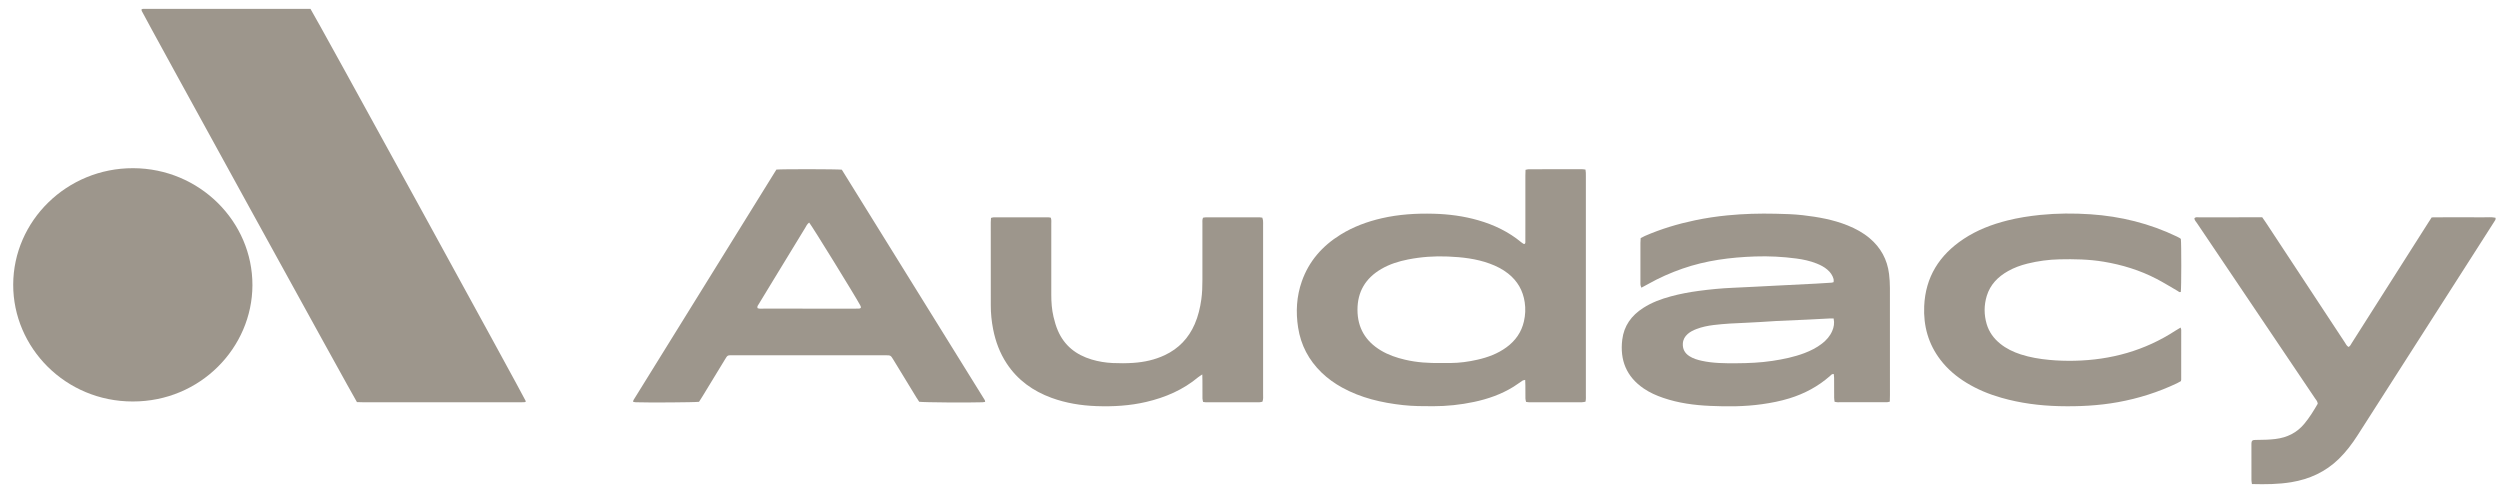
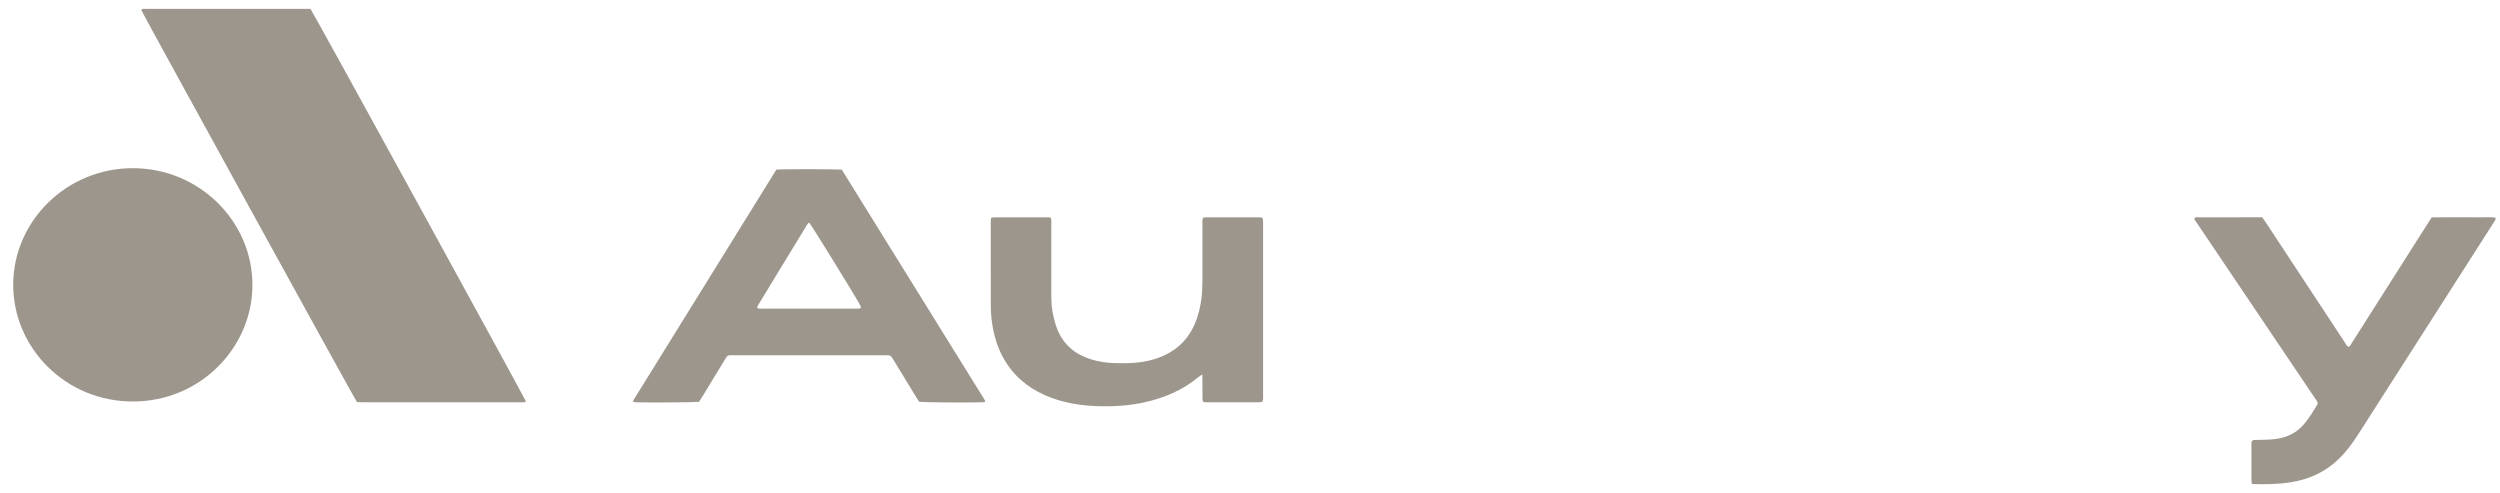
<svg xmlns="http://www.w3.org/2000/svg" width="142" height="28" viewBox="0 0 142 28" fill="none">
  <path d="M17.634 0.502C17.828 0.775 29.782 22.565 29.868 22.792C29.845 22.85 29.789 22.844 29.742 22.846C29.651 22.85 29.56 22.849 29.469 22.849C26.53 22.849 23.59 22.849 20.651 22.849C20.52 22.849 20.39 22.842 20.274 22.839C20.132 22.641 8.27 1.078 8.052 0.624C8.04 0.6 8.042 0.569 8.036 0.535C8.067 0.523 8.093 0.504 8.118 0.504C11.29 0.502 14.461 0.502 17.634 0.502Z" fill="#9D968C" />
  <path d="M7.54 22.804C3.708 22.806 0.742 19.739 0.75 16.168C0.758 12.544 3.795 9.542 7.563 9.553C11.335 9.563 14.35 12.587 14.338 16.206C14.327 19.735 11.387 22.81 7.54 22.804Z" fill="#9D968C" />
-   <path d="M90.056 22.818C89.981 22.829 89.914 22.847 89.846 22.848C88.846 22.85 87.847 22.849 86.847 22.848C86.797 22.848 86.748 22.836 86.68 22.827C86.667 22.762 86.645 22.698 86.644 22.633C86.64 22.387 86.643 22.14 86.641 21.895C86.641 21.797 86.635 21.7 86.631 21.578C86.567 21.594 86.516 21.594 86.481 21.618C86.306 21.733 86.139 21.862 85.96 21.972C85.27 22.398 84.514 22.662 83.72 22.83C82.959 22.991 82.188 23.073 81.408 23.073C80.833 23.073 80.258 23.073 79.685 23.009C78.473 22.875 77.303 22.603 76.23 22.012C75.806 21.778 75.416 21.5 75.069 21.165C74.335 20.455 73.888 19.603 73.733 18.606C73.594 17.716 73.643 16.837 73.943 15.983C74.344 14.838 75.105 13.97 76.145 13.326C76.868 12.879 77.656 12.587 78.487 12.396C79.456 12.174 80.44 12.114 81.432 12.14C82.293 12.162 83.139 12.274 83.966 12.512C84.867 12.771 85.693 13.168 86.412 13.765C86.457 13.803 86.51 13.831 86.56 13.862C86.566 13.866 86.579 13.86 86.59 13.858C86.654 13.822 86.64 13.758 86.64 13.702C86.642 13.377 86.641 13.052 86.641 12.727C86.641 11.811 86.641 10.896 86.641 9.98C86.641 9.873 86.647 9.766 86.65 9.646C86.722 9.633 86.779 9.613 86.835 9.613C87.845 9.611 88.855 9.611 89.864 9.611C89.923 9.611 89.981 9.624 90.055 9.632C90.063 9.699 90.072 9.755 90.075 9.811C90.079 9.88 90.077 9.949 90.077 10.017C90.077 14.153 90.077 18.289 90.077 22.424C90.077 22.55 90.089 22.678 90.055 22.817L90.056 22.818ZM81.846 20.619C82.027 20.619 82.209 20.621 82.391 20.619C82.907 20.616 83.415 20.546 83.918 20.431C84.512 20.297 85.074 20.088 85.567 19.727C86.079 19.353 86.42 18.866 86.559 18.255C86.641 17.897 86.659 17.538 86.604 17.17C86.506 16.505 86.197 15.963 85.665 15.54C85.348 15.289 84.991 15.11 84.61 14.971C83.845 14.691 83.044 14.604 82.237 14.57C81.479 14.537 80.724 14.591 79.98 14.737C79.444 14.842 78.926 15.004 78.453 15.281C77.556 15.806 77.103 16.577 77.105 17.601C77.107 18.61 77.552 19.376 78.432 19.905C78.858 20.161 79.322 20.318 79.805 20.431C80.476 20.59 81.159 20.63 81.846 20.619Z" fill="#9D968C" />
  <path d="M55.955 22.829C55.901 22.836 55.853 22.847 55.805 22.849C55.003 22.876 52.489 22.858 52.211 22.821C52.165 22.752 52.109 22.67 52.058 22.587C51.635 21.894 51.212 21.2 50.789 20.506C50.774 20.481 50.759 20.455 50.743 20.43C50.59 20.181 50.59 20.179 50.29 20.179C47.402 20.179 44.514 20.179 41.626 20.179C41.309 20.179 41.332 20.167 41.171 20.428C40.747 21.121 40.326 21.816 39.903 22.51C39.836 22.619 39.766 22.726 39.704 22.823C39.44 22.857 36.805 22.874 36.112 22.848C36.065 22.846 36.017 22.835 35.963 22.827C35.969 22.785 35.965 22.752 35.979 22.73C38.688 18.358 41.398 13.988 44.099 9.632C44.428 9.6 47.544 9.604 47.815 9.638C50.517 13.992 53.232 18.36 55.939 22.732C55.953 22.754 55.949 22.787 55.955 22.829ZM45.961 12.642C45.841 12.725 45.798 12.839 45.738 12.937C45.143 13.909 44.551 14.882 43.959 15.855C43.67 16.328 43.382 16.802 43.095 17.276C43.057 17.34 42.992 17.401 43.028 17.503C43.138 17.55 43.259 17.53 43.376 17.53C45.102 17.531 46.828 17.531 48.554 17.531C48.625 17.531 48.696 17.533 48.767 17.529C48.815 17.526 48.87 17.533 48.904 17.457C48.893 17.426 48.882 17.379 48.859 17.338C48.533 16.742 46.128 12.841 45.961 12.642Z" fill="#9D968C" />
-   <path d="M107.341 22.813C107.267 22.829 107.229 22.845 107.19 22.845C106.251 22.847 105.312 22.848 104.373 22.847C104.324 22.847 104.275 22.832 104.205 22.822C104.196 22.744 104.18 22.669 104.18 22.593C104.177 22.219 104.18 21.845 104.177 21.47C104.177 21.395 104.164 21.321 104.157 21.242C104.042 21.234 103.996 21.309 103.941 21.358C103.27 21.948 102.498 22.361 101.639 22.626C101.129 22.783 100.607 22.885 100.077 22.959C99.102 23.097 98.123 23.098 97.145 23.055C96.238 23.016 95.338 22.896 94.473 22.6C94.081 22.466 93.705 22.3 93.364 22.067C92.37 21.389 92.005 20.445 92.144 19.294C92.24 18.507 92.663 17.922 93.331 17.493C93.816 17.181 94.352 16.982 94.909 16.832C95.424 16.693 95.948 16.595 96.478 16.524C97.128 16.436 97.78 16.373 98.435 16.346C99.232 16.312 100.028 16.267 100.825 16.227C101.601 16.189 102.377 16.15 103.153 16.11C103.446 16.094 103.737 16.076 104.03 16.056C104.068 16.053 104.106 16.037 104.149 16.026C104.149 15.962 104.162 15.901 104.147 15.848C104.087 15.633 103.962 15.457 103.789 15.312C103.612 15.161 103.407 15.056 103.192 14.97C102.816 14.819 102.421 14.734 102.021 14.682C101.25 14.581 100.473 14.541 99.695 14.567C98.288 14.615 96.903 14.792 95.568 15.257C94.892 15.492 94.241 15.781 93.619 16.131C93.498 16.198 93.375 16.263 93.231 16.341C93.209 16.28 93.188 16.239 93.181 16.195C93.173 16.137 93.176 16.078 93.176 16.018C93.176 15.28 93.176 14.541 93.176 13.802C93.176 13.714 93.185 13.627 93.19 13.524C93.271 13.482 93.348 13.438 93.43 13.402C94.344 13.004 95.296 12.718 96.275 12.513C96.887 12.385 97.505 12.292 98.127 12.232C99.031 12.143 99.94 12.119 100.849 12.14C101.364 12.151 101.879 12.164 102.391 12.222C103.264 12.323 104.126 12.474 104.944 12.803C105.395 12.985 105.817 13.213 106.188 13.524C106.829 14.062 107.198 14.743 107.298 15.559C107.33 15.822 107.347 16.089 107.347 16.354C107.351 18.382 107.349 20.411 107.349 22.44C107.349 22.557 107.344 22.674 107.341 22.813ZM104.15 18.088C104.065 18.088 104.006 18.086 103.946 18.088C103.513 18.11 103.08 18.135 102.646 18.155C102.071 18.182 101.497 18.206 100.922 18.231C100.881 18.233 100.841 18.236 100.801 18.239C100.268 18.271 99.734 18.311 99.2 18.332C98.574 18.357 97.949 18.386 97.328 18.462C96.999 18.503 96.672 18.569 96.36 18.689C96.18 18.758 96.009 18.84 95.865 18.967C95.701 19.111 95.6 19.285 95.586 19.505C95.565 19.821 95.693 20.06 95.96 20.231C96.173 20.368 96.414 20.439 96.662 20.494C97.308 20.635 97.966 20.637 98.621 20.633C99.306 20.629 99.992 20.601 100.672 20.498C101.292 20.404 101.902 20.279 102.488 20.058C102.846 19.922 103.187 19.752 103.49 19.516C103.737 19.323 103.941 19.095 104.067 18.806C104.164 18.584 104.207 18.358 104.15 18.088Z" fill="#9D968C" />
  <path d="M127.909 27.492C127.898 27.402 127.882 27.336 127.882 27.269C127.88 26.599 127.881 25.93 127.881 25.26C127.881 25.21 127.881 25.16 127.89 25.113C127.902 25.049 127.943 25.003 128.009 24.995C128.089 24.986 128.17 24.986 128.251 24.986C128.584 24.984 128.915 24.975 129.248 24.934C129.911 24.853 130.459 24.582 130.882 24.074C131.182 23.714 131.424 23.318 131.648 22.931C131.634 22.791 131.552 22.712 131.492 22.623C130.118 20.581 128.742 18.54 127.367 16.5C126.507 15.224 125.646 13.95 124.788 12.673C124.729 12.586 124.643 12.508 124.642 12.394C124.724 12.313 124.82 12.344 124.905 12.344C125.997 12.342 127.088 12.342 128.179 12.342H128.495C128.563 12.44 128.633 12.536 128.697 12.634C130.192 14.905 131.687 17.176 133.183 19.445C133.241 19.535 133.284 19.639 133.394 19.707C133.492 19.665 133.527 19.569 133.577 19.49C134.084 18.695 134.588 17.9 135.093 17.104C136.034 15.623 136.976 14.141 137.918 12.66C137.981 12.56 138.047 12.461 138.121 12.347C138.363 12.345 138.603 12.343 138.844 12.342C139.087 12.342 139.329 12.342 139.572 12.342H140.299C140.542 12.342 140.784 12.338 141.027 12.344C141.266 12.349 141.507 12.318 141.745 12.367C141.774 12.469 141.711 12.528 141.672 12.592C141.411 13.002 141.149 13.412 140.887 13.821C138.562 17.455 136.236 21.088 133.912 24.723C133.601 25.209 133.255 25.668 132.837 26.074C132.088 26.8 131.184 27.217 130.149 27.388C129.417 27.509 128.683 27.514 127.911 27.494L127.909 27.492Z" fill="#9D968C" />
  <path d="M68.287 21.27C68.176 21.344 68.116 21.376 68.065 21.419C67.204 22.141 66.197 22.574 65.103 22.83C64.173 23.047 63.228 23.102 62.276 23.067C61.404 23.036 60.551 22.898 59.731 22.599C58.669 22.211 57.798 21.585 57.18 20.645C56.788 20.049 56.546 19.394 56.41 18.702C56.322 18.256 56.276 17.806 56.277 17.351C56.278 15.775 56.275 14.199 56.275 12.623C56.275 12.545 56.284 12.467 56.289 12.378C56.342 12.365 56.39 12.345 56.436 12.345C57.477 12.343 58.517 12.344 59.558 12.345C59.597 12.345 59.635 12.357 59.686 12.365C59.728 12.483 59.713 12.601 59.713 12.717C59.714 14.056 59.715 15.396 59.713 16.736C59.712 17.161 59.743 17.584 59.84 17.997C59.903 18.265 59.981 18.533 60.09 18.785C60.455 19.63 61.118 20.155 62.006 20.42C62.392 20.536 62.789 20.6 63.195 20.62C63.59 20.639 63.984 20.637 64.376 20.611C64.995 20.569 65.594 20.438 66.156 20.174C66.955 19.799 67.516 19.201 67.861 18.408C68.055 17.961 68.166 17.493 68.234 17.012C68.287 16.64 68.297 16.267 68.297 15.893C68.297 14.829 68.297 13.765 68.297 12.701C68.297 12.595 68.281 12.486 68.331 12.367C68.378 12.359 68.425 12.346 68.473 12.346C69.504 12.344 70.534 12.344 71.565 12.346C71.604 12.346 71.643 12.355 71.698 12.362C71.713 12.418 71.736 12.472 71.74 12.527C71.748 12.616 71.744 12.704 71.744 12.793C71.744 15.994 71.744 19.197 71.744 22.398C71.744 22.534 71.763 22.672 71.705 22.818C71.646 22.829 71.59 22.848 71.532 22.848C70.522 22.85 69.512 22.85 68.501 22.85C68.452 22.85 68.402 22.837 68.335 22.828C68.323 22.762 68.301 22.698 68.3 22.633C68.297 22.298 68.299 21.963 68.298 21.628C68.298 21.531 68.293 21.433 68.29 21.273L68.287 21.27Z" fill="#9D968C" />
-   <path d="M123.873 13.577C123.906 13.852 123.904 16.343 123.87 16.582C123.789 16.62 123.742 16.556 123.685 16.523C123.285 16.293 122.894 16.048 122.485 15.836C121.542 15.347 120.535 15.039 119.484 14.864C118.655 14.726 117.818 14.712 116.979 14.73C116.361 14.744 115.753 14.826 115.155 14.974C114.773 15.068 114.404 15.203 114.062 15.395C113.48 15.721 113.043 16.168 112.848 16.807C112.687 17.339 112.687 17.876 112.844 18.409C112.977 18.857 113.242 19.223 113.609 19.52C113.955 19.801 114.353 19.991 114.776 20.129C115.304 20.3 115.849 20.39 116.404 20.442C116.878 20.488 117.351 20.5 117.826 20.491C119.902 20.448 121.825 19.915 123.561 18.784C123.651 18.725 123.745 18.673 123.858 18.605C123.874 18.663 123.893 18.697 123.893 18.732C123.894 19.678 123.893 20.623 123.892 21.568C123.892 21.587 123.884 21.607 123.875 21.649C123.811 21.684 123.735 21.731 123.654 21.769C122.588 22.276 121.472 22.63 120.305 22.842C119.197 23.043 118.082 23.096 116.96 23.069C115.846 23.042 114.749 22.899 113.679 22.593C112.979 22.394 112.311 22.119 111.692 21.74C111.122 21.391 110.621 20.968 110.218 20.44C109.525 19.534 109.246 18.508 109.294 17.389C109.365 15.74 110.151 14.488 111.533 13.572C112.293 13.068 113.136 12.745 114.02 12.523C114.635 12.368 115.261 12.272 115.894 12.207C116.842 12.112 117.791 12.108 118.738 12.171C120.454 12.286 122.098 12.692 123.647 13.436C123.711 13.466 123.772 13.5 123.833 13.535C123.849 13.544 123.86 13.563 123.873 13.577Z" fill="#9D968C" />
</svg>